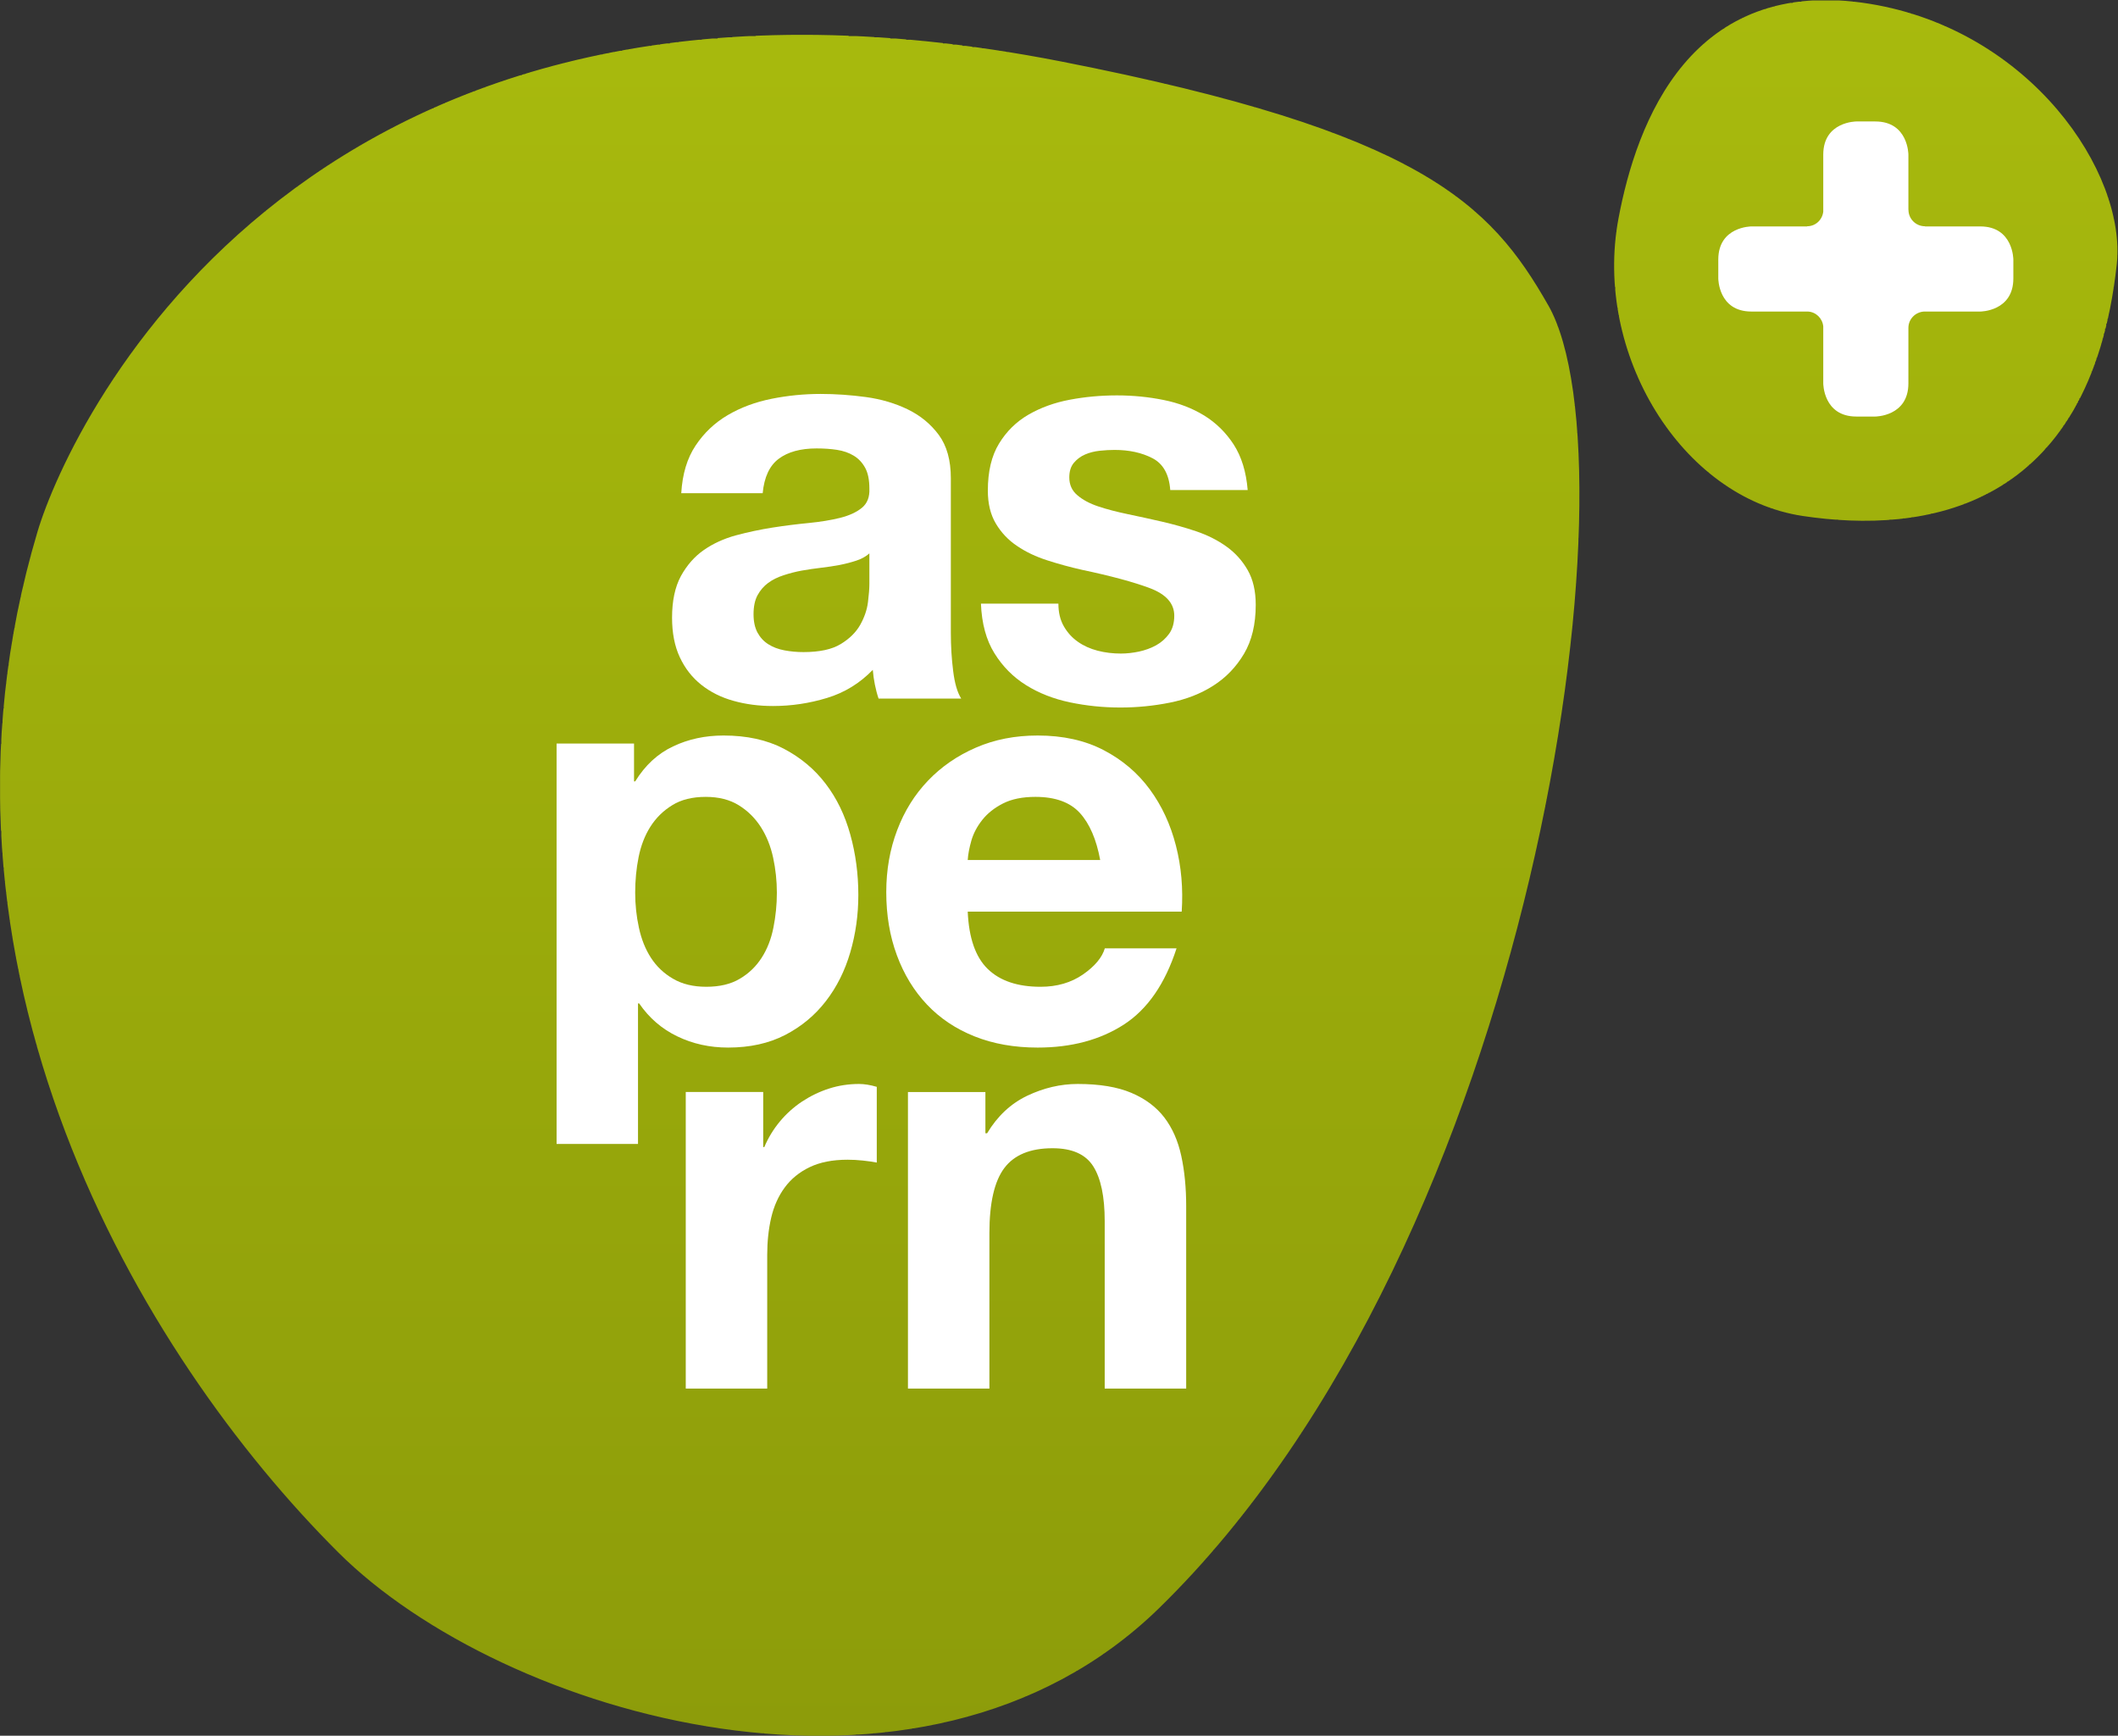
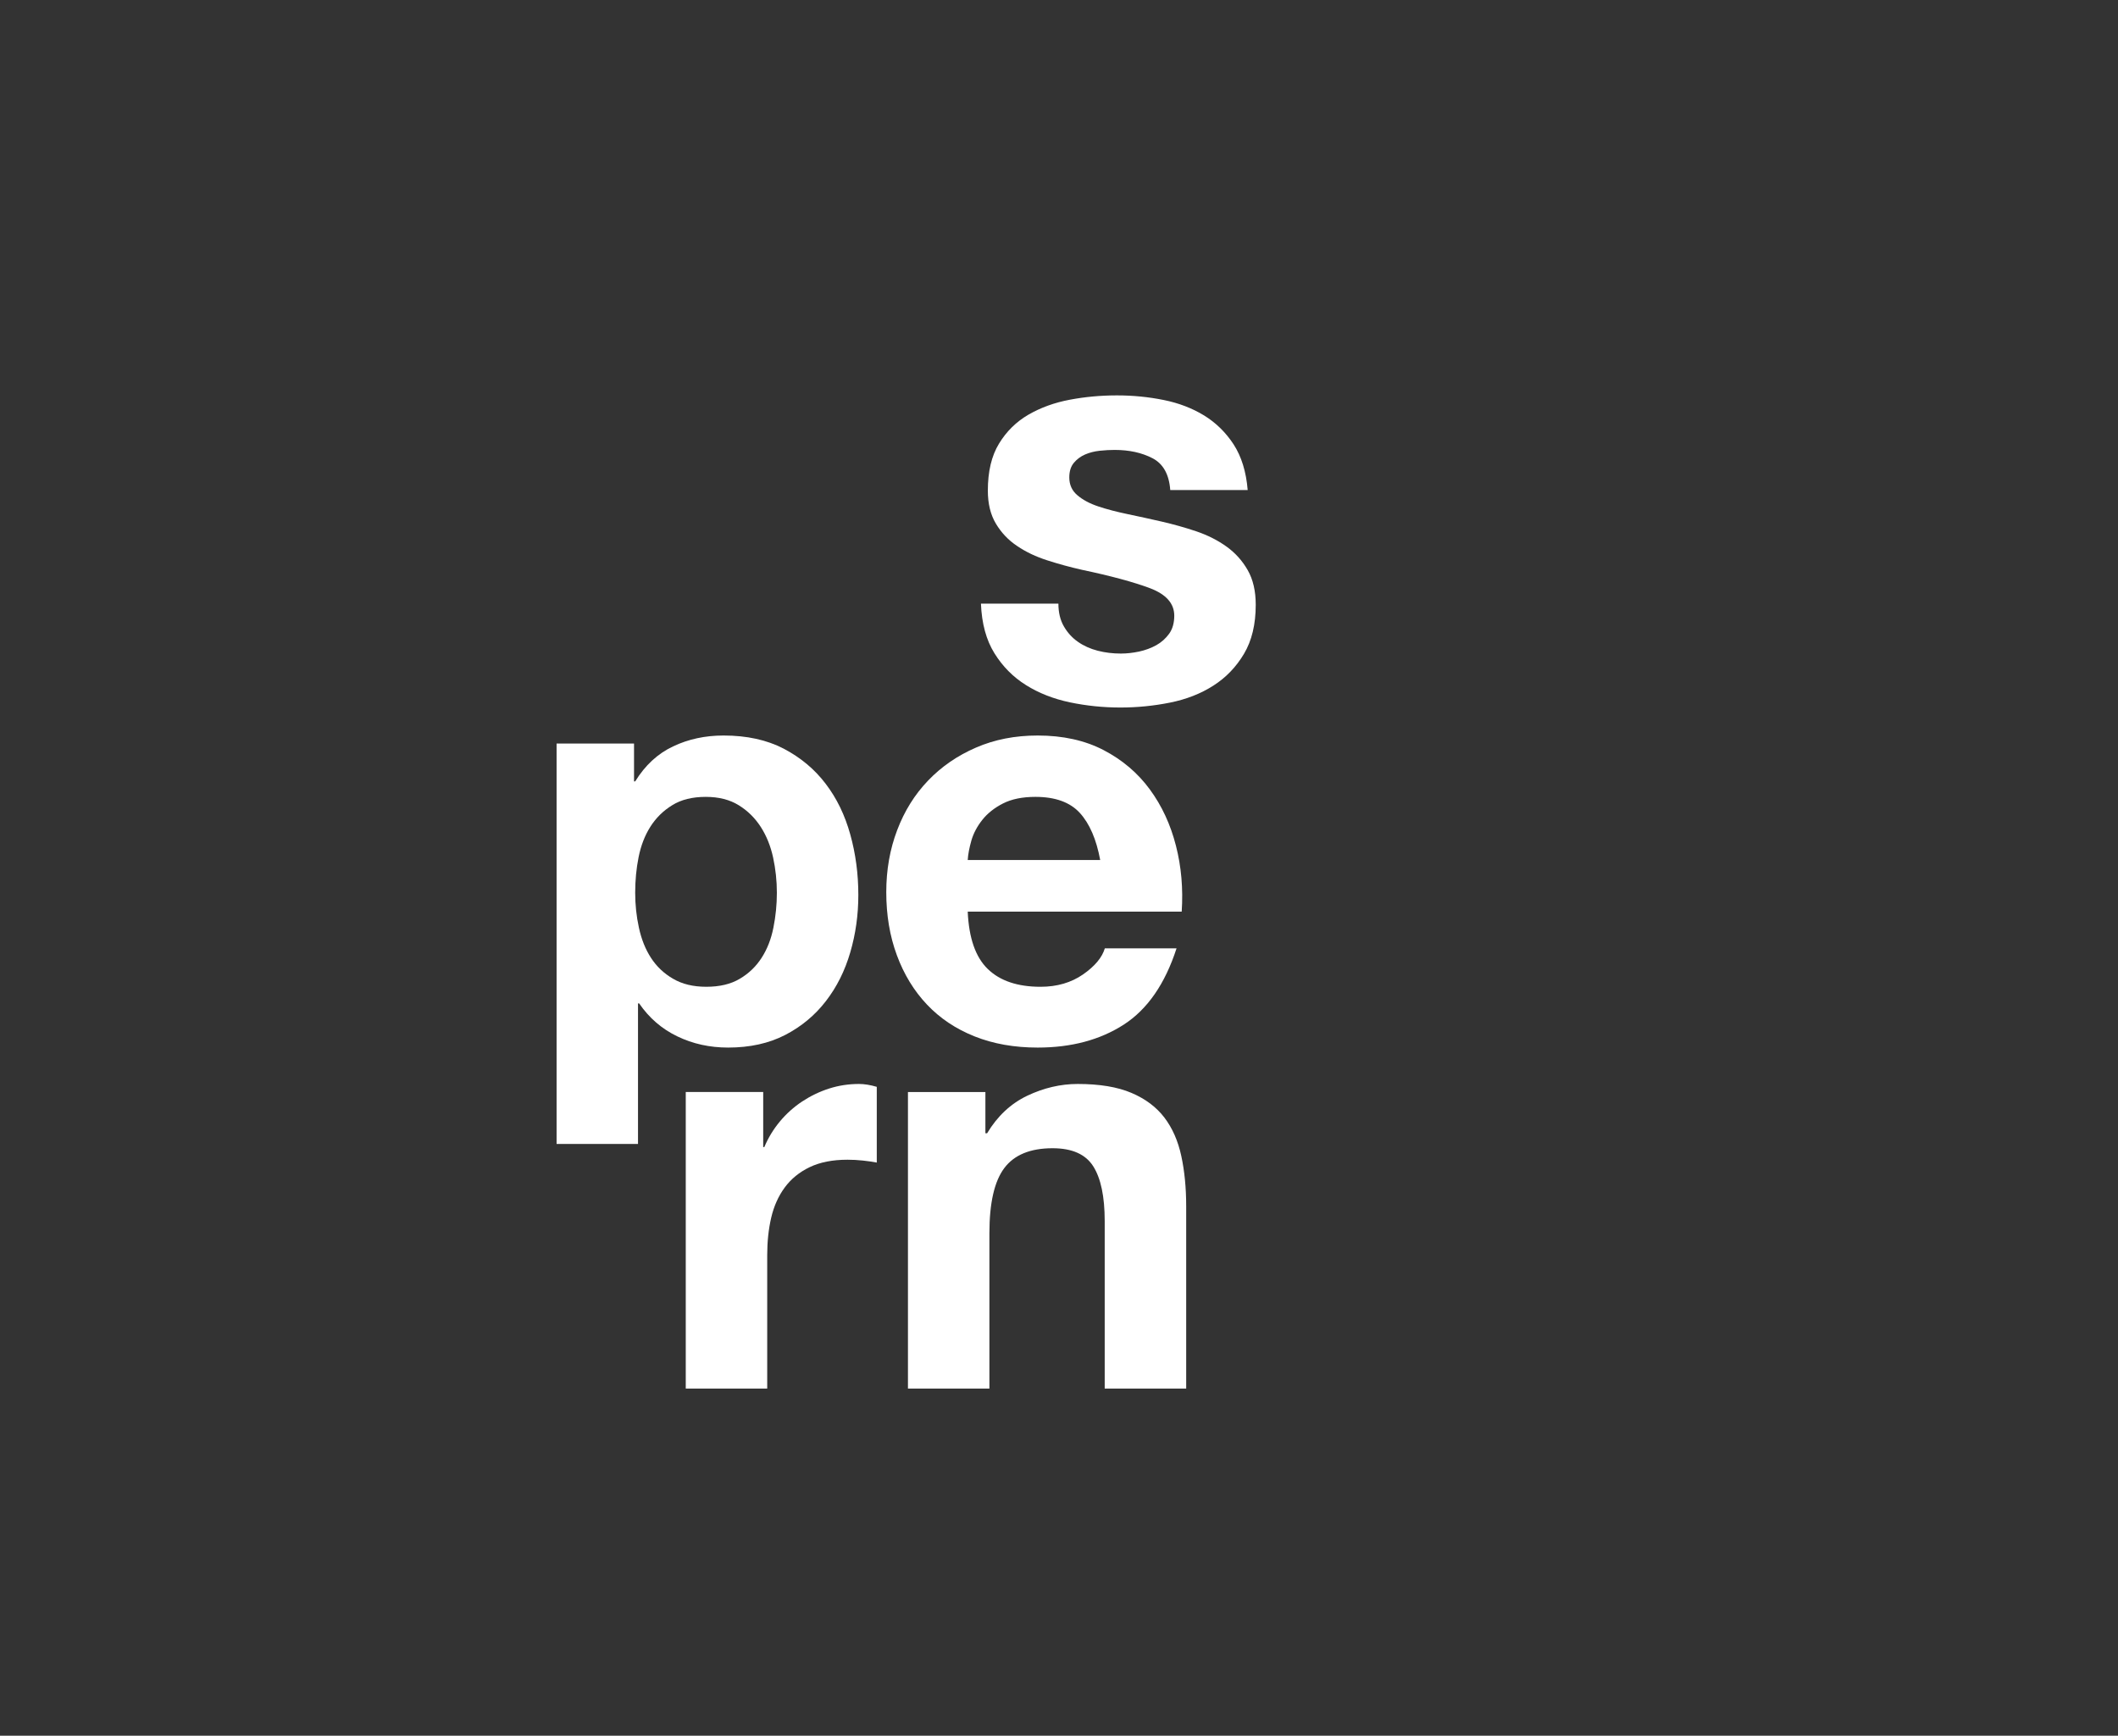
<svg xmlns="http://www.w3.org/2000/svg" version="1.1" viewBox="0 0 230.55 188.93">
  <rect x="0" y="0" width="230.55" height="188.93" fill="#333333" stroke="none" />
  <defs>
    <clipPath id="clipPath34">
      <path d="m0 0h3361v1417h-3361z" />
    </clipPath>
    <clipPath id="clipPath40">
-       <path d="m1526.9 1414.2c130.98-21.36 209.8-137.72 201.64-212.8-21.99-201.59-157.63-220.26-256.63-205.36-98.96 14.964-170.84 132.8-150.29 242.7 14.68 78.42 58.97 199.34 205.28 175.46zm-262.58-246.15c74.22-130.37-8.85-762.88-318.16-1064.2-193.99-188.96-536.09-87.551-669.89 45.82-160.84 160.33-351.73 477.46-245.68 833.36 27.246 91.425 222.42 504.4 836.03 384.08 293.16-57.48 350.06-115.44 397.69-199.08z" />
-     </clipPath>
+       </clipPath>
    <linearGradient id="linearGradient46" x2="1" gradientTransform="matrix(1e-7 -1417.3 -1417.3 -1e-7 864.57 1417.3)" gradientUnits="userSpaceOnUse">
      <stop style="stop-color:#a8ba0d" offset="0" />
      <stop style="stop-color:#8d9c0a" offset="1" />
    </linearGradient>
  </defs>
  <g transform="matrix(1.333 0 0 -1.333 -0 188.93)">
    <g transform="scale(.1)">
      <g clip-path="url(#clipPath34)">
        <g clip-path="url(#clipPath40)">
          <path d="m636 0v1h-12v1h-12v1h-8v1h-8v1h-8v1h-6v1h-6v1h-6v1h-6v1h-5v1h-5v1h-5v1h-4v1h-5v1h-4v1h-4v1h-4v1h-4v1h-4v1h-4v1h-4v1h-3v1h-4v1h-3v1h-4v1h-3v1h-3v1h-3v1h-3v1h-3v1h-4v1h-3v1h-3v1h-3v1h-2v1h-3v1h-3v1h-2v1h-3v1h-3v1h-3v1h-2v1h-3v1h-2v1h-3v1h-2v1h-3v1h-2v1h-2v1h-3v1h-2v1h-2v1h-3v1h-2v1h-2v1h-2v1h-2v1h-3v1h-2v1h-2v1h-2v1h-2v1h-2v1h-2v1h-2v1h-2v1h-2v1h-2v1h-2v1h-2v1h-2v1h-2v1h-2v1h-1v1h-2v1h-2v1h-2v1h-2v1h-2v1h-1v1h-2v1h-2v1h-1v1h-2v1h-2v1h-2v1h-1v1h-2v1h-2v1h-1v1h-2v1h-1v1h-2v1h-1v1h-2v1h-2v1h-1v1h-2v1h-1v1h-2v1h-1v1h-2v1h-1v1h-2v1h-1v1h-1v1h-2v1h-1v1h-2v1h-1v1h-2v1h-1v1h-1v1h-2v1h-1v1h-1v1h-1v1h-2v1h-1v1h-1v1h-2v1h-1v1h-1v1h-2v1h-1v1h-1v1h-1v1h-1v1h-1v1h-2v1h-1v1h-1v1h-1v1h-1v1h-1v1h-2v1h-1v1h-1v1h-1v1h-1v1h-1v1h-1v1h-1v1h-1v1h-1v1h-1v1h-1v1h-1v1h-1v1h-1v1h-1v1h-1v1h-1v1h-1v1h-1v1h-1v1h-1v1h-1v1h-1v1h-1v1h-1v1h-1v1h-1v1h-1v1h-1v1h-1v1h-1v1h-1v1h-1v1h-1v1h-1v1h-1v1h-1v2h-1v1h-1v1h-1v1h-1v1h-1v1h-1v1h-1v1h-1v1h-1v1h-1v1h-1v2h-1v1h-1v1h-1v1h-1v1h-1v1h-1v1h-1v1h-1v2h-1v1h-1v1h-1v1h-1v1h-1v1h-1v2h-1v1h-1v1h-1v1h-1v1h-1v1h-1v2h-1v1h-1v1h-1v1h-1v1h-1v2h-1v1h-1v1h-1v1h-1v1h-1v2h-1v1h-1v1h-1v1h-1v2h-1v1h-1v1h-1v1h-1v2h-1v1h-1v1h-1v1h-1v2h-1v1h-1v1h-1v2h-1v1h-1v1h-1v2h-1v1h-1v1h-1v1h-1v2h-1v1h-1v1h-1v2h-1v1h-1v1h-1v2h-1v1h-1v1h-1v2h-1v1h-1v2h-1v1h-1v1h-1v2h-1v1h-1v1h-1v2h-1v1h-1v2h-1v1h-1v1h-1v2h-1v1h-1v2h-1v1h-1v2h-1v1h-1v2h-1v1h-1v1h-1v2h-1v1h-1v2h-1v1h-1v2h-1v1h-1v2h-1v1h-1v2h-1v1h-1v2h-1v2h-1v1h-1v2h-1v1h-1v2h-1v1h-1v2h-1v1h-1v2h-1v2h-1v1h-1v2h-1v1h-1v2h-1v2h-1v1h-1v2h-1v2h-1v1h-1v2h-1v1h-1v2h-1v2h-1v2h-1v1h-1v2h-1v2h-1v1h-1v2h-1v2h-1v2h-1v1h-1v2h-1v2h-1v1h-1v2h-1v2h-1v2h-1v2h-1v2h-1v2h-1v1h-1v2h-1v2h-1v2h-1v2h-1v2h-1v1h-1v2h-1v2h-1v2h-1v2h-1v2h-1v2h-1v2h-1v2h-1v2h-1v2h-1v2h-1v2h-1v2h-1v2h-1v2h-1v2h-1v3h-1v2h-1v2h-1v2h-1v2h-1v2h-1v2h-1v2h-1v3h-1v2h-1v2h-1v2h-1v3h-1v2h-1v2h-1v3h-1v2h-1v2h-1v3h-1v2h-1v2h-1v3h-1v2h-1v3h-1v2h-1v3h-1v2h-1v3h-1v2h-1v3h-1v3h-1v2h-1v3h-1v3h-1v3h-1v2h-1v3h-1v3h-1v3h-1v3h-1v3h-1v3h-1v3h-1v3h-1v3h-1v3h-1v3h-1v3h-1v3h-1v4h-1v3h-1v4h-1v3h-1v4h-1v3h-1v4h-1v3h-1v4h-1v4h-1v4h-1v4h-1v4h-1v4h-1v4h-1v4h-1v5h-1v5h-1v5h-1v5h-1v4h-1v6h-1v5h-1v6h-1v6h-1v6h-1v7h-1v7h-1v8h-1v8h-1v9h-1v11h-1v12h-1v18h-1v71h1v17h1v12h1v12h1v8h1v8h1v7h1v8h1v6h1v6h1v6h1v5h1v6h1v6h1v4h1v5h1v4h1v5h1v4h1v5h1v4h1v4h1v4h1v4h1v3h1v4h1v4h1v4h1v3h1v4h1v3h1v3h1v3h1v3h1v3h1v2h1v3h1v3h1v2h1v3h1v2h1v3h1v2h1v3h1v2h1v2h1v2h1v3h1v2h1v2h1v2h1v2h1v2h1v2h1v2h1v2h1v2h1v2h1v2h1v2h1v2h1v2h1v2h1v2h1v2h1v2h1v1h1v2h1v2h1v2h1v1h1v2h1v2h1v2h1v1h1v2h1v2h1v1h1v2h1v2h1v1h1v2h1v1h1v2h1v2h1v1h1v2h1v1h1v2h1v1h1v2h1v1h1v2h1v1h1v2h1v1h1v2h1v1h1v2h1v1h1v2h1v1h1v2h1v1h1v1h1v2h1v1h1v1h1v2h1v1h1v2h1v1h1v1h1v2h1v1h1v1h1v2h1v1h1v1h1v1h1v2h1v1h1v1h1v1h1v2h1v1h1v1h1v2h1v1h1v1h1v1h1v1h1v2h1v1h1v1h1v1h1v1h1v1h1v2h1v1h1v1h1v1h1v1h1v1h1v2h1v1h1v1h1v1h1v1h1v1h1v1h1v1h1v1h1v1h1v1h1v2h1v1h1v1h1v1h1v1h1v1h1v1h1v1h1v1h1v1h1v1h1v1h1v1h1v1h1v1h1v1h1v1h1v1h1v1h1v1h1v1h1v1h1v1h1v1h1v1h1v1h1v1h1v1h1v1h1v1h1v1h1v1h2v1h1v1h1v1h1v1h1v1h1v1h1v1h1v1h1v1h2v1h1v1h1v1h1v1h1v1h1v1h1v1h1v1h2v1h1v1h1v1h1v1h2v1h1v1h1v1h1v1h2v1h1v1h1v1h1v1h1v1h2v1h1v1h1v1h1v1h2v1h1v1h1v1h2v1h1v1h1v1h2v1h1v1h1v1h2v1h1v1h2v1h1v1h1v1h2v1h1v1h1v1h2v1h1v1h1v1h2v1h1v1h2v1h2v1h1v1h2v1h1v1h2v1h1v1h2v1h1v1h2v1h1v1h2v1h1v1h2v1h1v1h2v1h2v1h1v1h2v1h2v1h2v1h1v1h2v1h2v1h1v1h2v1h2v1h2v1h1v1h2v1h2v1h2v1h1v1h2v1h2v1h2v1h2v1h2v1h2v1h2v1h2v1h2v1h2v1h2v1h2v1h2v1h2v1h2v1h2v1h2v1h3v1h2v1h2v1h3v1h2v1h2v1h2v1h3v1h2v1h2v1h2v1h3v1h2v1h3v1h3v1h2v1h3v1h3v1h2v1h3v1h3v1h2v1h3v1h3v1h2v1h4v1h3v1h3v1h3v1h3v1h4v1h3v1h3v1h3v1h3v1h4v1h3v1h4v1h4v1h4v1h4v1h4v1h4v1h4v1h4v1h5v1h5v1h5v1h5v1h5v1h6v1h5v1h5v1h6v1h8v1h7v1h8v1h7v1h8v1h11v1h13v1h12v1h19v1h76v-1h21v-1h13v-1h13v-1h13v-1h10v-1h7v-1h8v-1h8v-1h8v-1h8v-1h8v-1h6v-1h6v-1h7v-1h6v-1h6v-1h6v-1h6v-1h5v-1h5v-1h5v-1h5v-1h5v-1h5v-1h5v-1h5v-1h4v-1h5v-1h5v-1h5v-1h4v-1h5v-1h4v-1h5v-1h4v-1h4v-1h5v-1h4v-1h4v-1h5v-1h4v-1h5v-1h4v-1h3v-1h4v-1h4v-1h4v-1h4v-1h4v-1h4v-1h3v-1h4v-1h4v-1h4v-1h3v-1h4v-1h3v-1h3v-1h4v-1h3v-1h4v-1h3v-1h3v-1h4v-1h3v-1h3v-1h3v-1h3v-1h3v-1h3v-1h3v-1h3v-1h3v-1h3v-1h3v-1h3v-1h2v-1h3v-1h2v-1h3v-1h3v-1h2v-1h3v-1h2v-1h3v-1h3v-1h2v-1h2v-1h3v-1h2v-1h2v-1h2v-1h3v-1h2v-1h2v-1h2v-1h3v-1h2v-1h2v-1h2v-1h2v-1h2v-1h2v-1h2v-1h1v-1h2v-1h2v-1h2v-1h2v-1h2v-1h2v-1h1v-1h2v-1h2v-1h1v-1h2v-1h2v-1h1v-1h2v-1h1v-1h2v-1h2v-1h1v-1h2v-1h1v-1h1v-1h2v-1h1v-1h2v-1h1v-1h1v-1h2v-1h1v-1h2v-1h1v-1h1v-1h1v-1h2v-1h1v-1h1v-1h1v-1h1v-1h1v-1h2v-1h1v-1h1v-1h1v-1h1v-1h1v-1h1v-1h1v-1h1v-1h1v-1h1v-1h1v-1h1v-1h1v-1h1v-1h1v-1h1v-1h1v-1h1v-1h1v-1h1v-1h1v-1h1v-2h1v-1h1v-1h1v-1h1v-1h1v-1h1v-2h1v-1h1v-1h1v-2h1v-1h1v-1h1v-2h1v-1h1v-1h1v-2h1v-1h1v-1h1v-2h1v-1h1v-2h1v-1h1v-2h1v-1h1v-2h1v-2h1v-1h1v-2h1v-1h1v-2h1v-2h1v-1h1v-2h1v-2h1v-1h1v-2h1v-2h1v-2h1v-1h1v-2h1v-3h1v-2h1v-2h1v-3h1v-3h1v-2h1v-3h1v-3h1v-3h1v-4h1v-4h1v-4h1v-4h1v-5h1v-5h1v-6h1v-6h1v-7h1v-9h1v-9h1v-13h1v-16h1v-70h-1v-22h-1v-15h-1v-14h-1v-11h-1v-10h-1v-10h-1v-10h-1v-8h-1v-8h-1v-8h-1v-8h-1v-7h-1v-6h-1v-7h-1v-7h-1v-6h-1v-7h-1v-5h-1v-6h-1v-6h-1v-6h-1v-5h-1v-6h-1v-5h-1v-5h-1v-5h-1v-5h-1v-5h-1v-5h-1v-6h-1v-5h-1v-4h-1v-5h-1v-4h-1v-4h-1v-5h-1v-4h-1v-5h-1v-4h-1v-5h-1v-4h-1v-4h-1v-4h-1v-4h-1v-4h-1v-4h-1v-4h-1v-4h-1v-4h-1v-4h-1v-3h-1v-4h-1v-4h-1v-3h-1v-4h-1v-4h-1v-3h-1v-4h-1v-3h-1v-4h-1v-4h-1v-3h-1v-3h-1v-4h-1v-3h-1v-3h-1v-4h-1v-3h-1v-3h-1v-4h-1v-3h-1v-3h-1v-3h-1v-4h-1v-3h-1v-3h-1v-3h-1v-3h-1v-3h-1v-3h-1v-3h-1v-3h-1v-3h-1v-3h-1v-3h-1v-3h-1v-3h-1v-3h-1v-2h-1v-3h-1v-3h-1v-3h-1v-2h-1v-3h-1v-3h-1v-3h-1v-3h-1v-2h-1v-3h-1v-3h-1v-3h-1v-2h-1v-3h-1v-2h-1v-3h-1v-2h-1v-3h-1v-3h-1v-2h-1v-3h-1v-2h-1v-3h-1v-2h-1v-3h-1v-2h-1v-3h-1v-2h-1v-3h-1v-2h-1v-2h-1v-3h-1v-2h-1v-3h-1v-2h-1v-2h-1v-3h-1v-2h-1v-2h-1v-3h-1v-2h-1v-2h-1v-3h-1v-2h-1v-2h-1v-2h-1v-3h-1v-2h-1v-2h-1v-2h-1v-2h-1v-2h-1v-3h-1v-2h-1v-2h-1v-2h-1v-2h-1v-2h-1v-3h-1v-2h-1v-2h-1v-2h-1v-2h-1v-2h-1v-2h-1v-2h-1v-2h-1v-2h-1v-2h-1v-2h-1v-2h-1v-2h-1v-2h-1v-2h-1v-2h-1v-2h-1v-2h-1v-2h-1v-2h-1v-2h-1v-2h-1v-2h-1v-2h-1v-2h-1v-1h-1v-2h-1v-2h-1v-2h-1v-2h-1v-2h-1v-1h-1v-2h-1v-2h-1v-2h-1v-2h-1v-1h-1v-2h-1v-2h-1v-2h-1v-2h-1v-2h-1v-1h-1v-2h-1v-2h-1v-2h-1v-1h-1v-2h-1v-2h-1v-1h-1v-2h-1v-2h-1v-1h-1v-2h-1v-2h-1v-1h-1v-2h-1v-2h-1v-1h-1v-2h-1v-2h-1v-1h-1v-2h-1v-2h-1v-1h-1v-2h-1v-2h-1v-1h-1v-2h-1v-1h-1v-2h-1v-1h-1v-2h-1v-1h-1v-2h-1v-1h-1v-2h-1v-1h-1v-2h-1v-1h-1v-2h-1v-2h-1v-1h-1v-2h-1v-1h-1v-2h-1v-1h-1v-2h-1v-1h-1v-2h-1v-1h-1v-1h-1v-2h-1v-1h-1v-2h-1v-1h-1v-1h-1v-2h-1v-1h-1v-2h-1v-1h-1v-1h-1v-2h-1v-1h-1v-2h-1v-1h-1v-1h-1v-2h-1v-1h-1v-2h-1v-1h-1v-1h-1v-2h-1v-1h-1v-1h-1v-2h-1v-1h-1v-1h-1v-1h-1v-2h-1v-1h-1v-1h-1v-2h-1v-1h-1v-1h-1v-1h-1v-2h-1v-1h-1v-1h-1v-1h-1v-2h-1v-1h-1v-1h-1v-1h-1v-2h-1v-1h-1v-1h-1v-2h-1v-1h-1v-1h-1v-1h-1v-1h-1v-1h-1v-2h-1v-1h-1v-1h-1v-1h-1v-1h-1v-1h-1v-1h-1v-2h-1v-1h-1v-1h-1v-1h-1v-1h-1v-1h-1v-2h-1v-1h-1v-1h-1v-1h-1v-1h-1v-1h-1v-1h-1v-2h-1v-1h-1v-1h-1v-1h-1v-1h-1v-1h-1v-1h-1v-1h-1v-1h-1v-1h-1v-1h-1v-1h-1v-1h-1v-1h-1v-1h-1v-2h-1v-1h-1v-1h-1v-1h-1v-1h-1v-1h-1v-1h-1v-1h-1v-1h-1v-1h-1v-1h-1v-1h-1v-1h-1v-1h-1v-1h-1v-1h-1v-1h-1v-1h-1v-1h-1v-1h-1v-1h-1v-1h-2v-1h-1v-1h-1v-1h-1v-1h-1v-1h-1v-1h-1v-1h-1v-1h-2v-1h-1v-1h-1v-1h-1v-1h-1v-1h-2v-1h-1v-1h-1v-1h-1v-1h-2v-1h-1v-1h-1v-1h-1v-1h-2v-1h-1v-1h-1v-1h-2v-1h-1v-1h-1v-1h-2v-1h-1v-1h-2v-1h-1v-1h-2v-1h-1v-1h-1v-1h-2v-1h-1v-1h-2v-1h-1v-1h-2v-1h-1v-1h-2v-1h-2v-1h-1v-1h-2v-1h-2v-1h-2v-1h-1v-1h-2v-1h-2v-1h-1v-1h-2v-1h-2v-1h-2v-1h-2v-1h-2v-1h-2v-1h-2v-1h-2v-1h-2v-1h-2v-1h-2v-1h-2v-1h-2v-1h-2v-1h-3v-1h-2v-1h-3v-1h-2v-1h-2v-1h-3v-1h-2v-1h-3v-1h-2v-1h-3v-1h-3v-1h-3v-1h-3v-1h-3v-1h-3v-1h-3v-1h-3v-1h-4v-1h-4v-1h-3v-1h-4v-1h-4v-1h-4v-1h-5v-1h-4v-1h-5v-1h-5v-1h-5v-1h-7v-1h-6v-1h-6v-1h-10v-1h-10v-1h-14v-1zm865 992v1h-13v1h-9v1h-7v1h-6v1h-4v1h-4v1h-5v1h-2v1h-3v1h-3v1h-3v1h-3v1h-2v1h-3v1h-2v1h-2v1h-2v1h-2v1h-2v1h-2v1h-2v1h-2v1h-1v1h-2v1h-1v1h-2v1h-1v1h-2v1h-1v1h-2v1h-1v1h-2v1h-1v1h-1v1h-2v1h-1v1h-1v1h-1v1h-1v1h-2v1h-1v1h-1v1h-1v1h-2v1h-1v1h-1v1h-1v1h-1v1h-1v1h-1v1h-1v1h-1v1h-1v1h-1v1h-1v1h-1v1h-1v2h-1v1h-1v1h-1v1h-1v1h-1v2h-1v1h-1v1h-1v1h-1v1h-1v2h-1v1h-1v1h-1v2h-1v1h-1v2h-1v1h-1v1h-1v2h-1v1h-1v2h-1v1h-1v2h-1v1h-1v2h-1v2h-1v2h-1v1h-1v2h-1v2h-1v2h-1v2h-1v1h-1v2h-1v3h-1v2h-1v2h-1v2h-1v3h-1v2h-1v2h-1v2h-1v3h-1v3h-1v3h-1v3h-1v3h-1v3h-1v3h-1v4h-1v4h-1v4h-1v4h-1v6h-1v6h-1v6h-1v11h-1v37h1v8h1v8h1v5h1v5h1v5h1v4h1v4h1v5h1v4h1v3h1v4h1v3h1v4h1v3h1v3h1v3h1v3h1v3h1v2h1v3h1v3h1v2h1v2h1v3h1v2h1v2h1v3h1v2h1v2h1v2h1v2h1v2h1v2h1v2h1v2h1v1h1v2h1v2h1v1h1v2h1v2h1v1h1v2h1v1h1v2h1v1h1v2h1v1h1v1h1v2h1v1h1v1h1v2h1v1h1v1h1v1h1v2h1v1h1v1h1v1h1v1h1v1h1v1h1v1h1v1h1v1h1v1h1v1h1v1h1v1h1v1h1v1h2v1h1v1h1v1h1v1h1v1h2v1h1v1h1v1h1v1h2v1h1v1h2v1h2v1h1v1h2v1h1v1h2v1h1v1h2v1h2v1h3v1h2v1h2v1h2v1h2v1h3v1h2v1h3v1h4v1h3v1h4v1h3v1h5v1h7v1h7v1h42v-1h10v-1h6v-1h6v-1h4v-1h4v-1h5v-1h4v-1h3v-1h3v-1h3v-1h4v-1h3v-1h3v-1h3v-1h3v-1h2v-1h2v-1h3v-1h2v-1h2v-1h3v-1h2v-1h3v-1h1v-1h2v-1h2v-1h2v-1h2v-1h2v-1h2v-1h2v-1h2v-1h1v-1h2v-1h2v-1h1v-1h2v-1h1v-1h2v-1h1v-1h2v-1h2v-1h1v-1h2v-1h1v-1h2v-1h1v-1h1v-1h1v-1h2v-1h1v-1h1v-1h2v-1h1v-1h1v-1h1v-1h2v-1h1v-1h1v-1h1v-1h1v-1h2v-1h1v-1h1v-1h1v-1h1v-1h1v-1h1v-1h1v-1h1v-1h1v-1h1v-1h2v-2h1v-1h1v-1h1v-1h1v-1h1v-1h1v-1h1v-1h1v-1h1v-1h1v-1h1v-1h1v-2h1v-1h1v-1h1v-1h1v-1h1v-2h1v-1h1v-1h1v-2h1v-1h1v-1h1v-1h1v-2h1v-1h1v-1h1v-2h1v-1h1v-2h1v-1h1v-2h1v-1h1v-2h1v-2h1v-1h1v-2h1v-1h1v-2h1v-2h1v-2h1v-2h1v-2h1v-1h1v-2h1v-2h1v-3h1v-2h1v-2h1v-2h1v-3h1v-2h1v-2h1v-3h1v-4h1v-3h1v-3h1v-3h1v-4h1v-5h1v-4h1v-7h1v-11h1v-8h-1v-13h-1v-7h-1v-6h-1v-7h-1v-6h-1v-5h-1v-4h-1v-4h-1v-4h-1v-4h-1v-4h-1v-4h-1v-4h-1v-4h-1v-3h-1v-3h-1v-2h-1v-3h-1v-3h-1v-3h-1v-2h-1v-3h-1v-3h-1v-3h-1v-2h-1v-2h-1v-2h-1v-2h-1v-2h-1v-2h-1v-1h-1v-2h-1v-2h-1v-2h-1v-2h-1v-2h-1v-2h-1v-1h-1v-2h-1v-1h-1v-2h-1v-1h-1v-2h-1v-1h-1v-2h-1v-1h-1v-2h-1v-1h-1v-2h-1v-1h-1v-1h-1v-2h-1v-1h-1v-1h-1v-1h-1v-1h-1v-1h-1v-1h-1v-1h-1v-2h-1v-1h-1v-1h-1v-1h-1v-1h-1v-1h-1v-1h-1v-1h-1v-1h-1v-1h-1v-1h-1v-1h-2v-1h-1v-1h-1v-1h-1v-1h-1v-1h-1v-1h-1v-1h-2v-1h-1v-1h-1v-1h-2v-1h-1v-1h-2v-1h-1v-1h-2v-1h-1v-1h-2v-1h-1v-1h-2v-1h-1v-1h-2v-1h-2v-1h-2v-1h-2v-1h-2v-1h-2v-1h-2v-1h-2v-1h-2v-1h-2v-1h-2v-1h-3v-1h-3v-1h-2v-1h-3v-1h-3v-1h-3v-1h-3v-1h-4v-1h-4v-1h-5v-1h-4v-1h-5v-1h-7v-1h-7v-1h-11v-1" style="fill:url(#linearGradient46)" />
        </g>
      </g>
      <path d="m868.73 905.9c2.976-5.149 6.796-9.375 11.5-12.637 4.656-3.274 10.066-5.715 16.144-7.285 6.074-1.563 12.43-2.317 18.969-2.317 4.707 0 9.613 0.547 14.762 1.614 5.132 1.121 9.836 2.851 14.054 5.175 4.207 2.344 7.699 5.457 10.547 9.364 2.793 3.898 4.203 8.82 4.203 14.765 0 9.973-6.64 17.481-19.918 22.492-13.261 4.969-31.793 9.981-55.508 14.981-9.675 2.176-19.113 4.766-28.328 7.742-9.226 2.949-17.422 6.828-24.582 11.711-7.207 4.793-12.957 10.906-17.343 18.262-4.387 7.343-6.555 16.338-6.555 26.918 0 15.64 3.019 28.42 9.137 38.41 6.07 10 14.121 17.89 24.109 23.68 10 5.75 21.238 9.83 33.723 12.16 12.515 2.36 25.293 3.53 38.441 3.53 13.106 0 25.828-1.26 38.168-3.76 12.313-2.47 23.316-6.71 33.035-12.64 9.645-5.95 17.705-13.84 24.105-23.65 6.38-9.87 10.24-22.26 11.47-37.26h-63.235c-0.922 12.81-5.781 21.48-14.516 26.01-8.742 4.53-19.046 6.77-30.925 6.77-3.739 0-7.801-0.21-12.196-0.68-4.355-0.48-8.343-1.49-11.914-3.05-3.621-1.56-6.652-3.83-9.14-6.78-2.512-3-3.754-6.96-3.754-11.96 0-5.93 2.172-10.78 6.574-14.51 4.383-3.75 10.07-6.82 17.09-9.15 7.011-2.34 15.066-4.441 24.121-6.323 9.058-1.887 18.25-3.899 27.64-6.055 9.665-2.238 19.102-4.863 28.356-7.981 9.219-3.144 17.391-7.265 24.589-12.429 7.14-5.117 12.92-11.535 17.31-19.219 4.37-7.629 6.57-17.082 6.57-28.332 0-15.918-3.21-29.285-9.6-40.027-6.42-10.793-14.77-19.465-25.072-26.008-10.305-6.59-22.102-11.172-35.356-13.828-13.277-2.664-26.8-4.004-40.519-4.004-14.039 0-27.832 1.418-41.242 4.23-13.407 2.84-25.368 7.52-35.832 14.082-10.473 6.543-19.055 15.203-25.75 25.977-6.711 10.801-10.383 24.277-11.028 40.555h63.25c0-7.208 1.473-13.379 4.446-18.543" style="fill:#fff" />
-       <path d="m568.02 1053.5c6.859 10.3 15.597 18.6 26.226 24.85 10.633 6.25 22.571 10.68 35.821 13.34 13.257 2.66 26.64 3.97 40.07 3.97 12.183 0 24.492-0.87 37.008-2.55 12.472-1.72 23.886-5.09 34.187-10.1 10.293-5.01 18.723-11.93 25.328-20.86 6.516-8.87 9.801-20.65 9.801-35.34v-126.02c0-10.906 0.613-21.387 1.895-31.367 1.222-10 3.406-17.5 6.566-22.508h-67.477c-1.273 3.75-2.25 7.598-3.035 11.485-0.781 3.894-1.351 7.878-1.683 11.953-10.582-10.93-23.059-18.606-37.434-22.95-14.351-4.375-29.055-6.574-44.062-6.574-11.543 0-22.301 1.406-32.301 4.231-10.016 2.781-18.715 7.136-26.235 13.093-7.5 5.957-13.332 13.43-17.554 22.493-4.242 9.062-6.328 19.824-6.328 32.332 0 13.75 2.425 25.078 7.218 33.957 4.899 8.886 11.125 15.996 18.774 21.308 7.672 5.313 16.402 9.297 26.211 11.961 9.851 2.629 19.785 4.746 29.758 6.321 10.011 1.562 19.824 2.793 29.5 3.73 9.691 0.957 18.265 2.352 25.785 4.219 7.5 1.883 13.41 4.617 17.808 8.231 4.352 3.55 6.391 8.82 6.075 15.66 0 7.18-1.157 12.89-3.532 17.12-2.304 4.19-5.465 7.51-9.359 9.82-3.902 2.35-8.414 3.9-13.582 4.7-5.141 0.79-10.68 1.16-16.621 1.16-13.141 0-23.442-2.84-30.91-8.44-7.5-5.59-11.899-14.99-13.129-28.11h-66.485c0.91 15.6 4.809 28.59 11.696 38.88m131.37-93.916c-4.231-1.406-8.742-2.578-13.539-3.535-4.879-0.918-9.938-1.699-15.27-2.312-5.289-0.637-10.586-1.387-15.93-2.336-5.003-0.938-9.886-2.176-14.718-3.778-4.844-1.543-9.082-3.652-12.645-6.269-3.613-2.668-6.488-6.035-8.711-10.11-2.172-4.062-3.234-9.238-3.234-15.449 0-5.926 1.062-10.945 3.234-15 2.223-4.062 5.184-7.246 8.957-9.597 3.696-2.336 8.078-3.977 13.086-4.922 5.008-0.938 10.141-1.407 15.469-1.407 13.129 0 23.281 2.176 30.457 6.563 7.184 4.355 12.48 9.617 15.914 15.691 3.406 6.094 5.551 12.266 6.324 18.496 0.782 6.25 1.157 11.262 1.157 14.993v24.851c-2.797-2.527-6.321-4.453-10.551-5.879" style="fill:#fff" />
      <path d="m517.75 810.19v-30.918h0.945c8.075 13.133 18.387 22.657 30.903 28.563 12.472 5.949 26.226 8.906 41.25 8.906 19.004 0 35.398-3.594 49.168-10.762 13.746-7.226 25.152-16.718 34.183-28.601 9.063-11.828 15.754-25.664 20.133-41.445 4.398-15.754 6.578-32.239 6.578-49.379 0-16.274-2.18-31.867-6.578-46.875-4.379-15-10.984-28.274-19.894-39.797-8.915-11.582-19.985-20.774-33.243-27.656-13.289-6.856-28.804-10.301-46.625-10.301-15.004 0-28.8 3.035-41.445 9.137-12.676 6.074-23.055 15.058-31.195 26.914h-0.938v-114.75h-66.484v326.96zm86.426-192.05c7.351 4.343 13.258 10.078 17.762 17.086 4.523 7.011 7.777 15.254 9.617 24.601 1.883 9.375 2.832 18.899 2.832 28.574 0 9.668-1.028 19.223-3.039 28.579-2.02 9.375-5.375 17.726-10.059 25.05-4.723 7.325-10.707 13.27-18.043 17.782-7.355 4.57-16.34 6.828-26.937 6.828-10.961 0-20.106-2.258-27.411-6.828-7.343-4.512-13.25-10.371-17.808-17.547-4.563-7.188-7.711-15.442-9.61-24.805-1.878-9.387-2.785-19.078-2.785-29.059 0-9.675 0.981-19.199 3.039-28.574 2.008-9.347 5.289-17.59 9.84-24.601 4.528-7.008 10.516-12.743 18.024-17.086 7.468-4.399 16.543-6.567 27.156-6.567 10.922 0 20.074 2.168 27.422 6.567" style="fill:#fff" />
      <path d="m806.62 626.09c9.977-9.688 24.328-14.524 43.137-14.524 13.375 0 24.949 3.371 34.637 10.071 9.636 6.707 15.589 13.82 17.804 21.297h58.567c-9.391-29.012-23.766-49.793-43.133-62.293-19.367-12.469-42.801-18.719-70.254-18.719-19.043 0-36.242 3.035-51.543 9.137-15.262 6.074-28.242 14.757-38.863 25.976-10.633 11.25-18.84 24.688-24.586 40.305-5.785 15.605-8.656 32.785-8.656 51.511 0 18.114 2.957 34.977 8.902 50.602 5.906 15.598 14.316 29.102 25.273 40.52 10.922 11.406 23.973 20.371 39.11 26.914 15.148 6.589 31.933 9.851 50.363 9.851 20.602 0 38.578-3.965 53.887-11.941 15.261-7.969 27.859-18.653 37.703-32.09 9.859-13.418 16.91-28.731 21.301-45.91 4.41-17.176 5.957-35.121 4.714-53.863h-174.73c0.941-21.532 6.355-37.149 16.367-46.844m75.192 127.42c-7.965 8.73-20.075 13.125-36.282 13.125-10.629 0-19.457-1.809-26.468-5.383-7.067-3.602-12.672-8.066-16.875-13.367-4.219-5.305-7.215-10.93-8.938-16.856-1.691-5.949-2.719-11.25-2.996-15.937h108.17c-3.113 16.863-8.652 29.656-16.609 38.418" style="fill:#fff" />
      <path d="m623.23 525.64v-44.961h0.911c3.148 7.5 7.351 14.422 12.648 20.828 5.312 6.394 11.43 11.883 18.281 16.418 6.875 4.519 14.192 8.047 21.996 10.547 7.813 2.508 15.961 3.738 24.391 3.738 4.363 0 9.176-0.781 14.516-2.344v-61.847c-3.149 0.625-6.879 1.172-11.254 1.64-4.36 0.481-8.59 0.688-12.637 0.688-12.18 0-22.481-2.024-30.922-6.078-8.434-4.051-15.238-9.629-20.371-16.629-5.172-7.024-8.82-15.207-11.023-24.582-2.172-9.383-3.258-19.535-3.258-30.485v-109.1h-66.52v242.17h63.242" style="fill:#fff" />
      <path d="m804.68 525.64v-33.703h1.386c8.418 14.043 19.375 24.257 32.785 30.671 13.481 6.379 27.18 9.602 41.219 9.602 17.805 0 32.418-2.422 43.824-7.266 11.407-4.843 20.352-11.554 26.911-20.128 6.57-8.614 11.171-19.059 13.839-31.426 2.668-12.313 3.993-25.985 3.993-40.957v-148.96h-66.536v136.77c0 19.981-3.121 34.895-9.359 44.731-6.242 9.863-17.32 14.761-33.234 14.761-18.133 0-31.274-5.41-39.36-16.148-8.129-10.793-12.199-28.496-12.199-53.188v-126.93h-66.519v242.17h63.25" style="fill:#fff" />
-       <path d="m1515.9 1077.2h15.45s27.04 0 27.04 27.05v45.29c0 7.24 5.72 13.04 12.89 13.4h45.81s27.01 0 27.01 27.01v15.42s0 27.07-27.01 27.07h-45.09c-0.07 0 0.07 0.13-0.03 0.13-7.5 0-13.52 6.02-13.52 13.47h-0.06v45.04s0 27.07-27.04 27.07h-15.45s-27.03 0-27.03-27.07v-46.61c-0.8-6.71-6.3-11.9-13.2-11.9l0.09-0.13h-45.58s-27.03 0-27.03-27.07v-15.42s0-27.01 27.03-27.01h46.08c6.67-0.32 11.92-5.5 12.61-12.08v-46.61s0-27.05 27.03-27.05" style="fill:#fff" />
    </g>
  </g>
</svg>